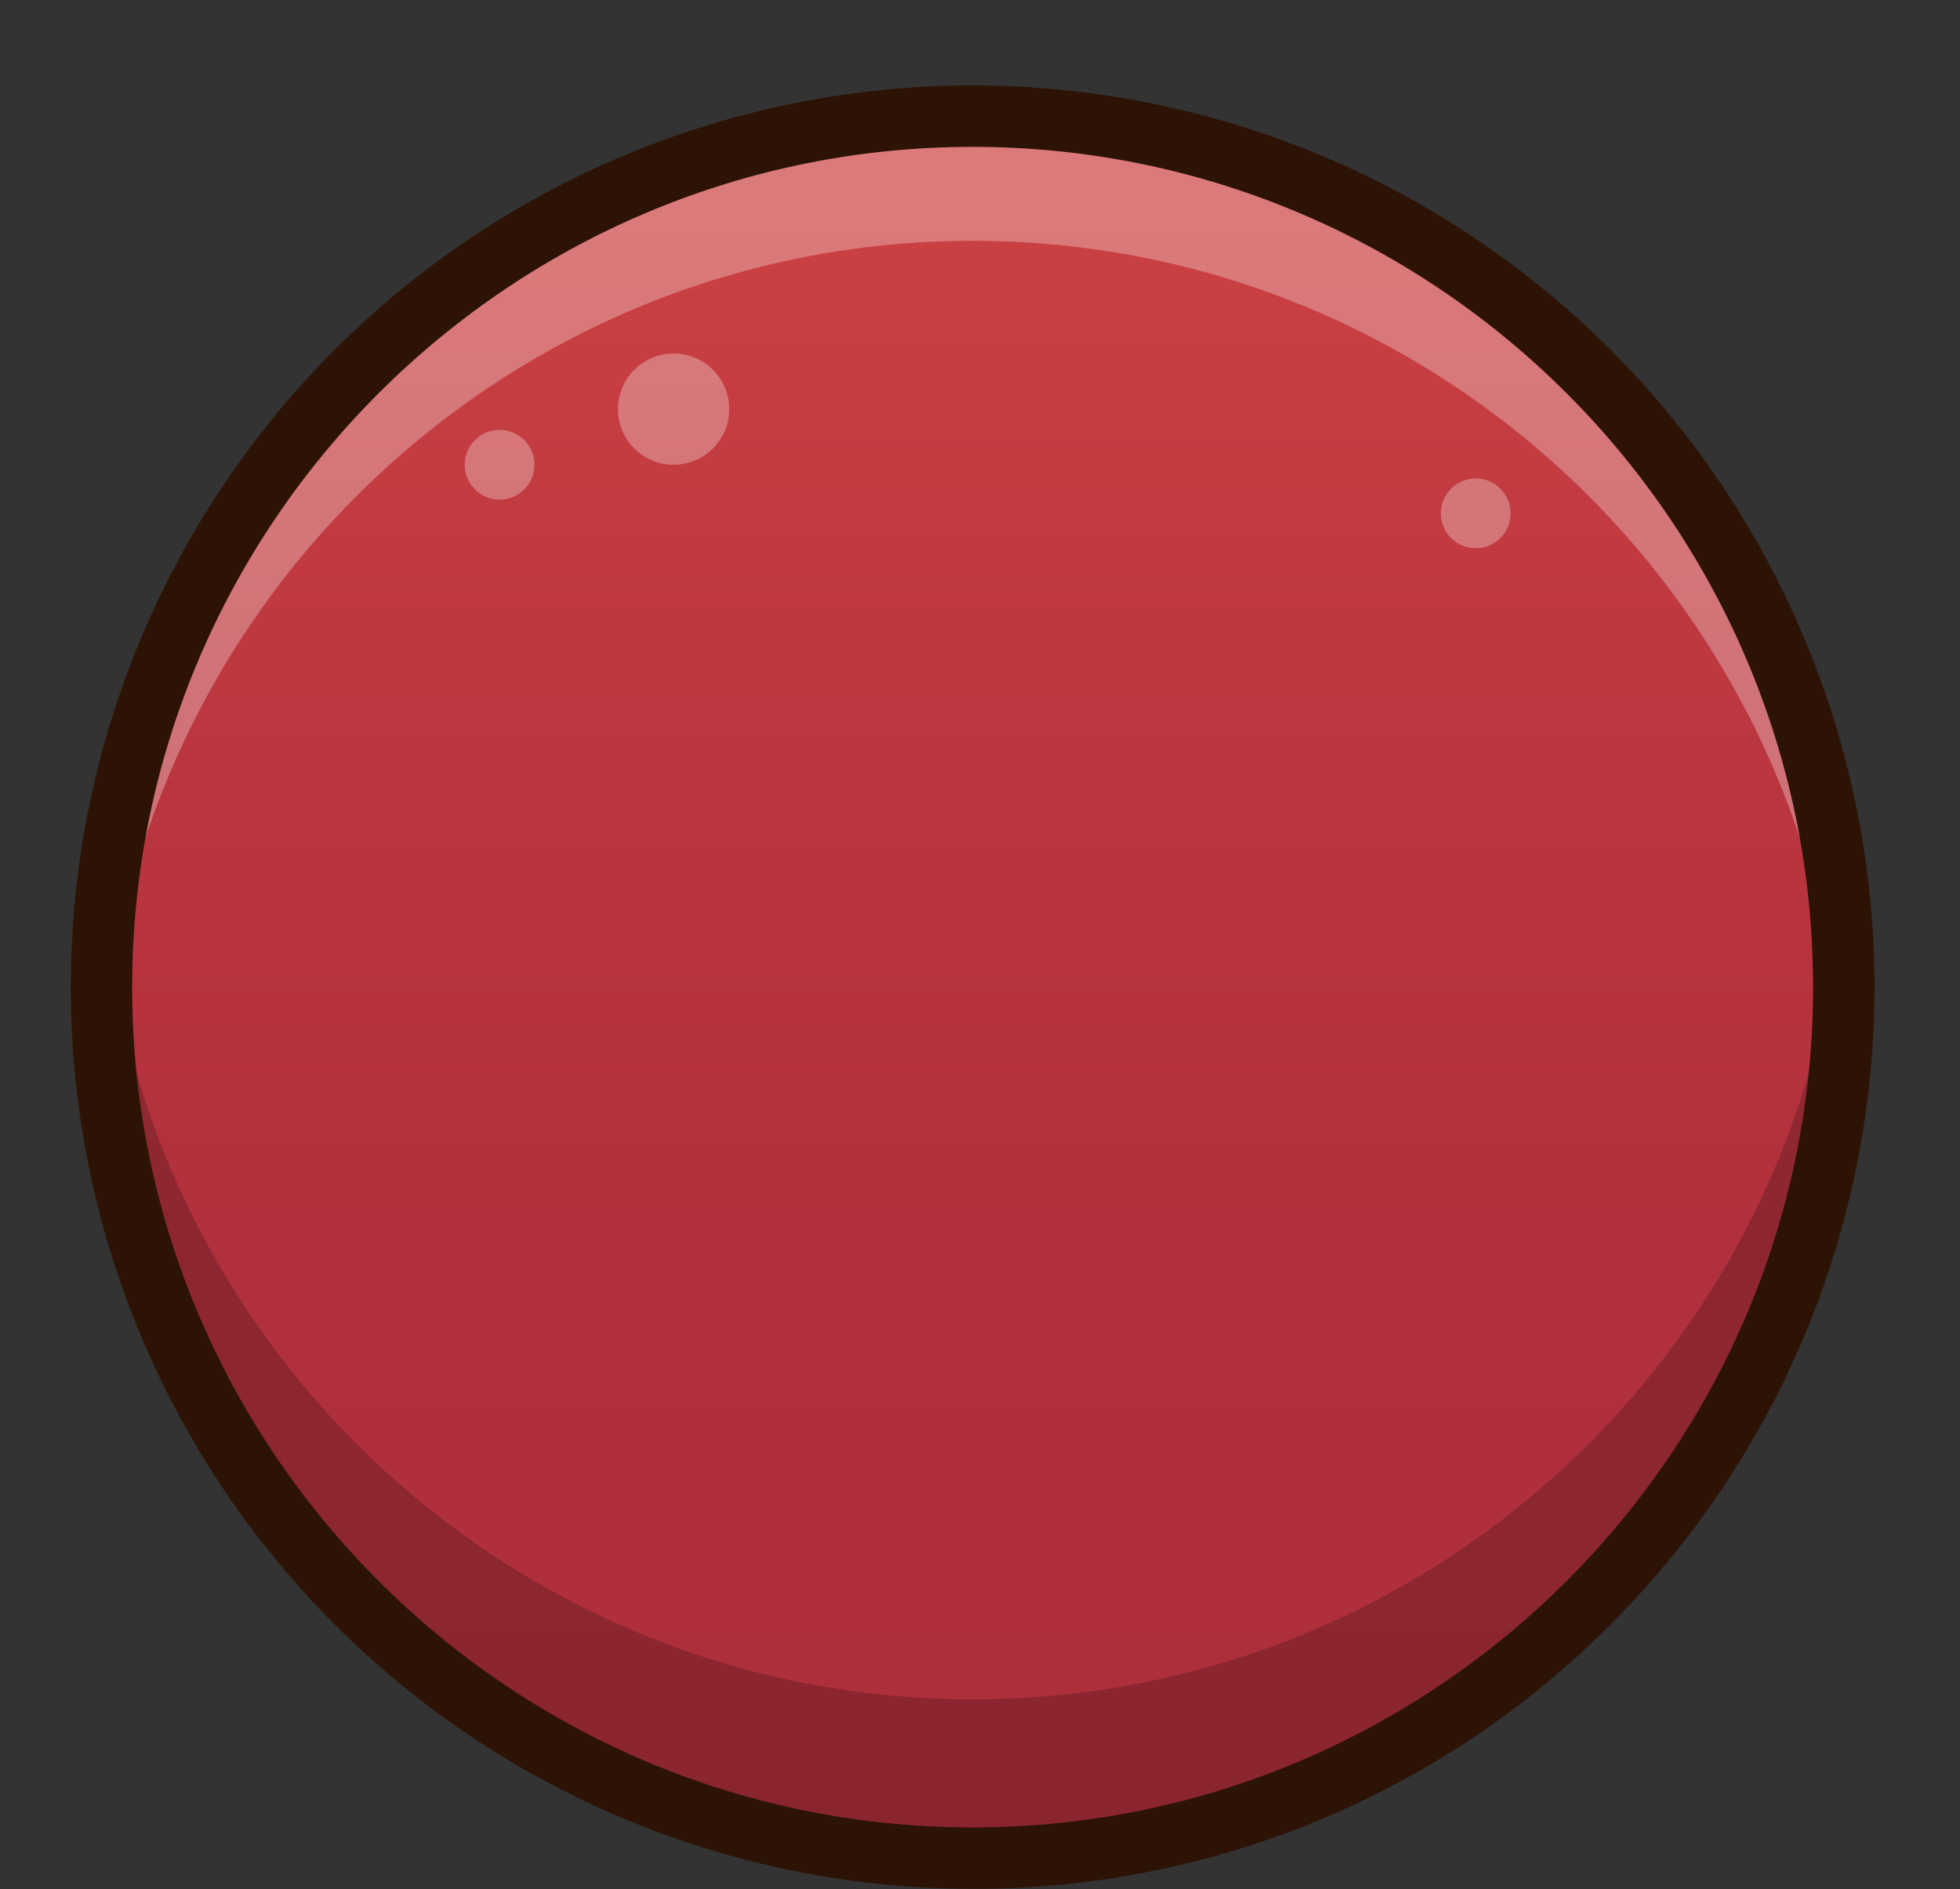
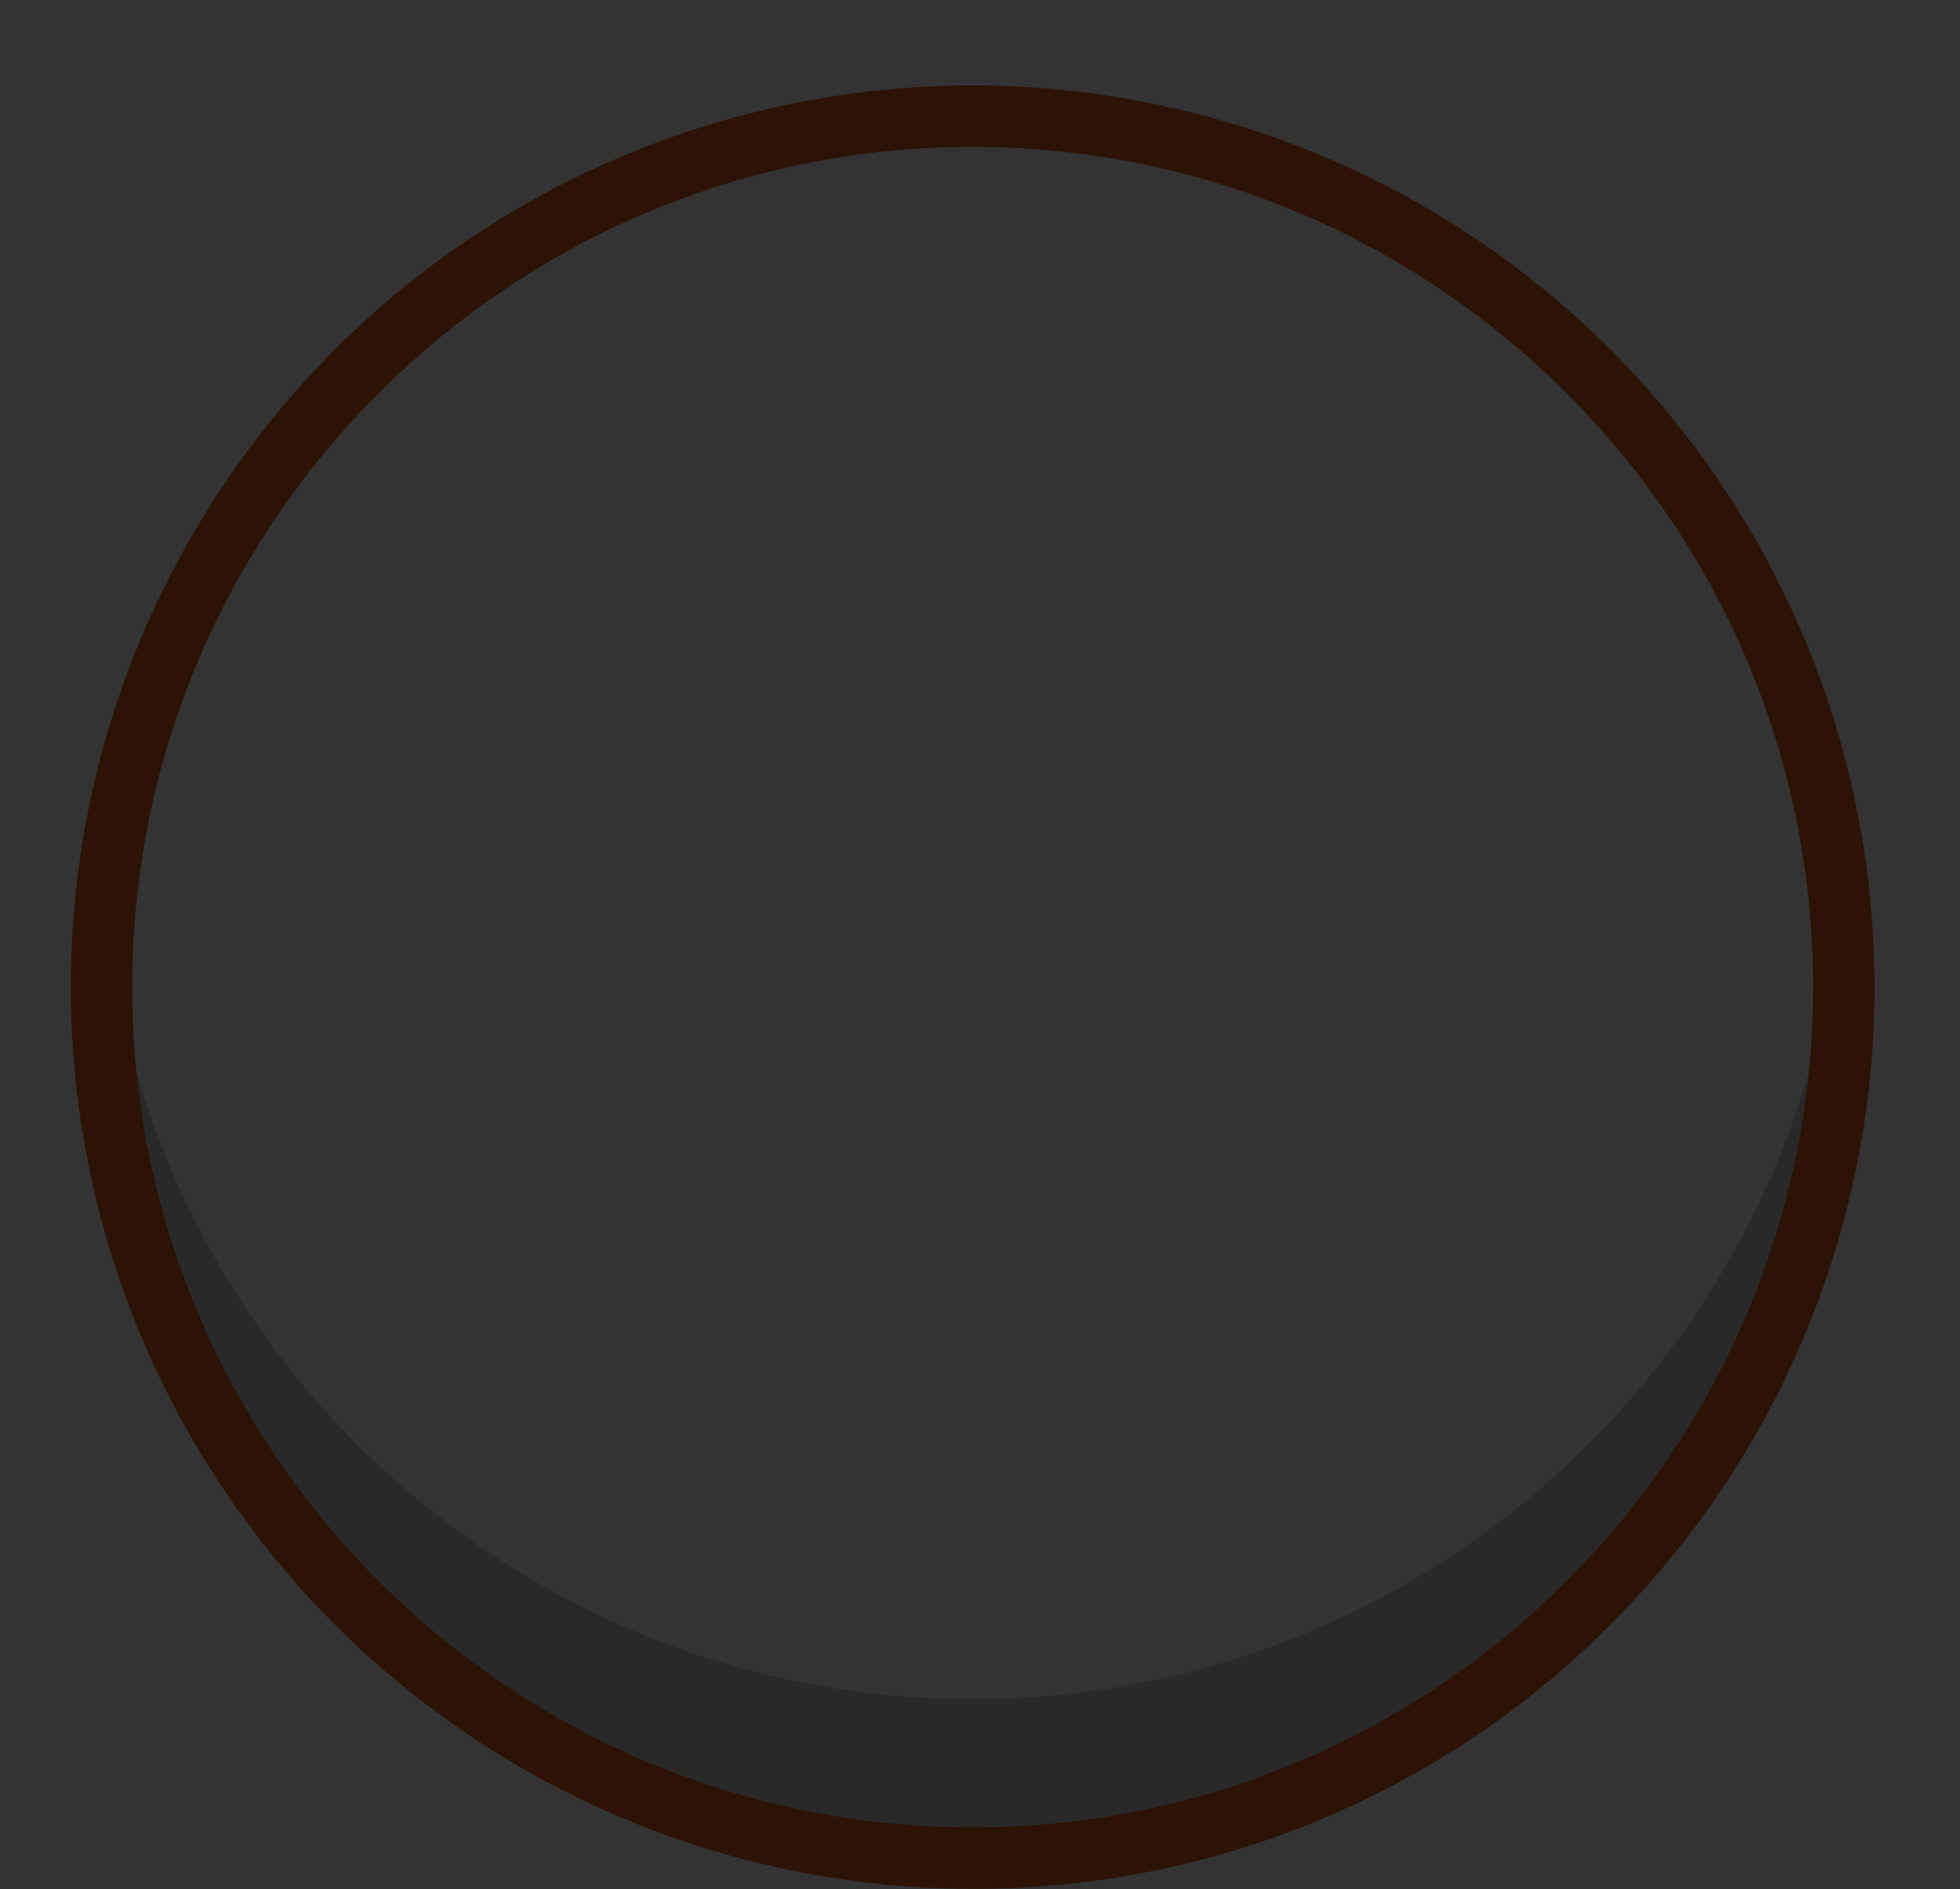
<svg xmlns="http://www.w3.org/2000/svg" xmlns:xlink="http://www.w3.org/1999/xlink" data-name="Layer 1" height="461.6" preserveAspectRatio="xMidYMid meet" version="1.0" viewBox="12.4 8.8 478.8 461.6" width="478.8" zoomAndPan="magnify">
  <rect x="12.4" y="8.8" width="478.8" height="461.6" fill="#333333" stroke="none" />
  <defs>
    <linearGradient gradientTransform="matrix(-1 0 0 1 15960.95 0)" gradientUnits="userSpaceOnUse" id="a" x1="15710.95" x2="15710.95" xlink:actuate="onLoad" xlink:show="other" xlink:type="simple" y1="462.81" y2="37.19">
      <stop offset="0" stop-color="#ad2e3c" />
      <stop offset=".35" stop-color="#b1303d" />
      <stop offset=".69" stop-color="#bd383f" />
      <stop offset="1" stop-color="#ce4343" />
    </linearGradient>
  </defs>
-   <circle cx="250" cy="250" fill="url(#a)" r="212.81" />
  <g id="change1_1">
-     <path d="M250,67.64c112.41,0,204.46,87.16,212.27,197.59.35-5,.54-10.11.54-15.23,0-117.53-95.28-212.81-212.81-212.81S37.19,132.47,37.19,250c0,5.12.19,10.2.54,15.23C45.54,154.8,137.59,67.64,250,67.64Z" fill="#fff" opacity=".3" />
-   </g>
+     </g>
  <g id="change2_1">
    <path d="M250,424C139,424,47.91,339,38.11,230.6c-.58,6.39-.92,12.85-.92,19.4,0,117.53,95.28,212.81,212.81,212.81S462.81,367.53,462.81,250c0-6.55-.34-13-.92-19.4C452.09,339,361,424,250,424Z" fill="inherit" opacity=".2" />
  </g>
  <g id="change3_1">
    <path d="M250,470.31A220.32,220.32,0,0,1,94.21,94.21,220.32,220.32,0,0,1,405.79,405.79,218.89,218.89,0,0,1,250,470.31Zm0-425.62C136.79,44.69,44.69,136.79,44.69,250S136.79,455.31,250,455.31,455.31,363.21,455.31,250,363.21,44.69,250,44.69Z" fill="#2d1305" />
  </g>
  <g id="change1_2">
-     <circle cx="176.95" cy="108.77" fill="#fff" opacity=".3" r="13.59" />
-   </g>
+     </g>
  <g id="change1_3">
-     <circle cx="134.45" cy="122.36" fill="#fff" opacity=".3" r="8.52" />
-   </g>
+     </g>
  <g id="change1_4">
-     <circle cx="372.9" cy="134.23" fill="#fff" opacity=".3" r="8.52" />
-   </g>
+     </g>
</svg>